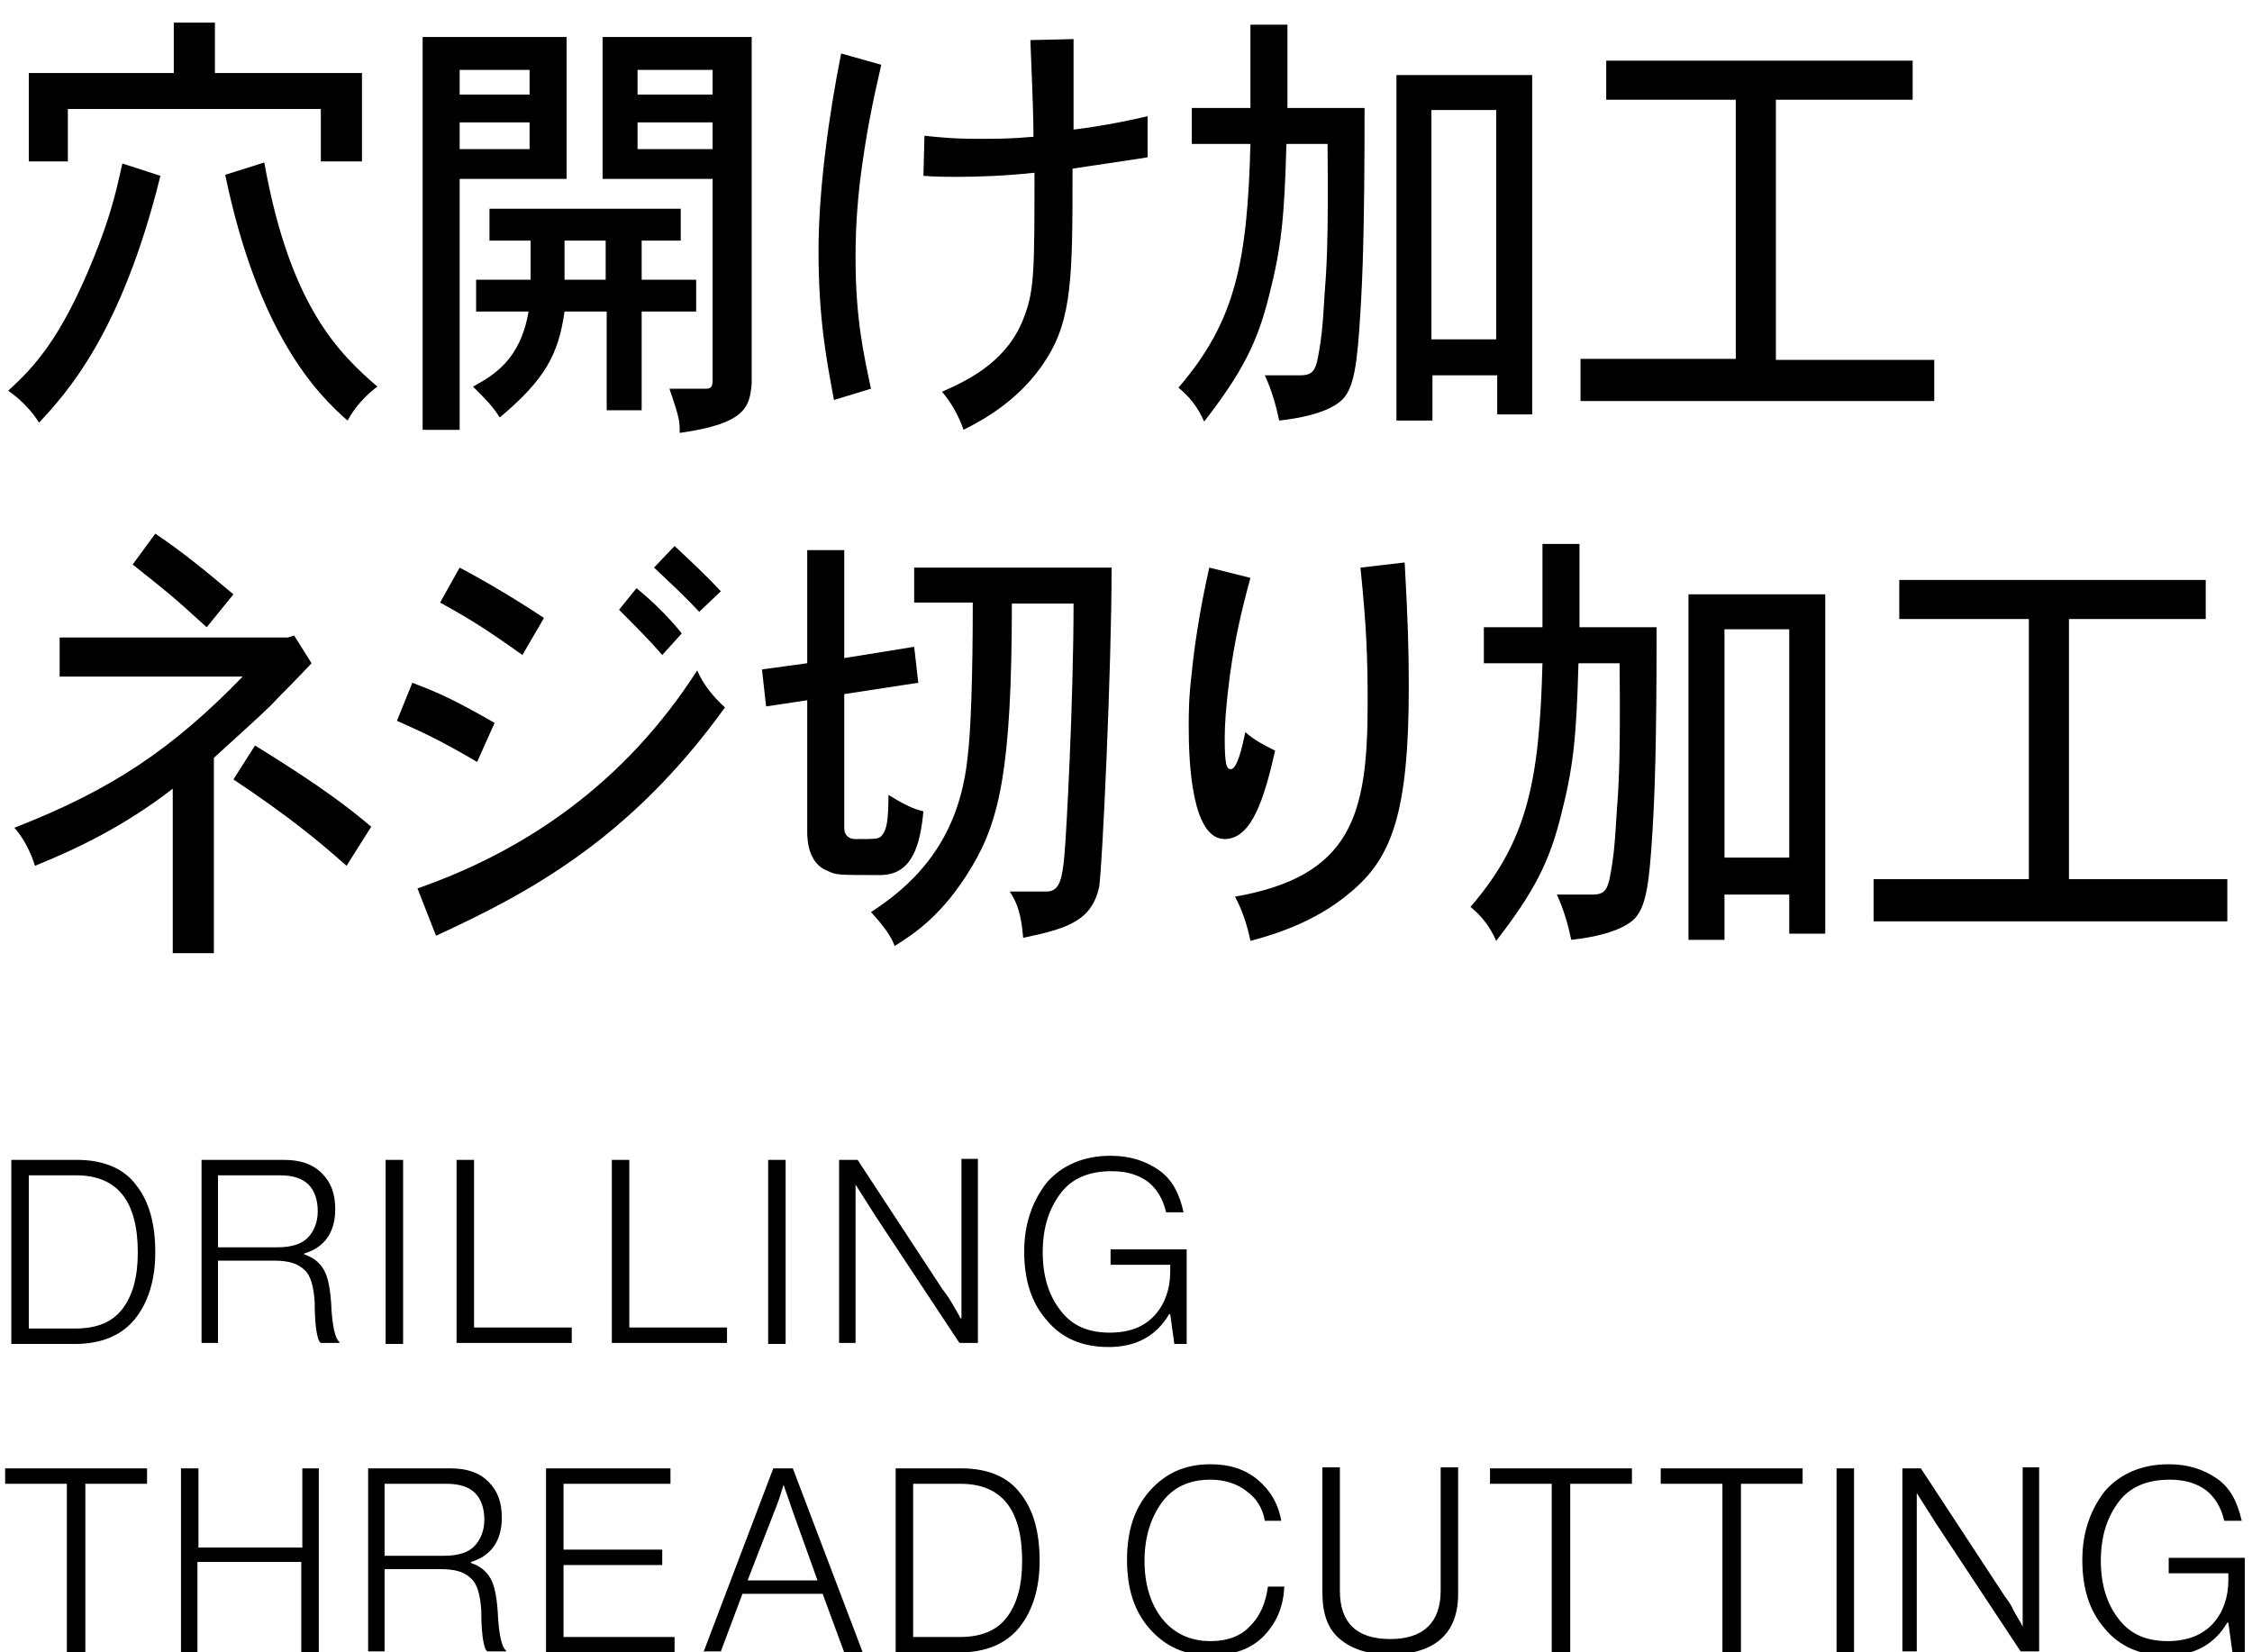
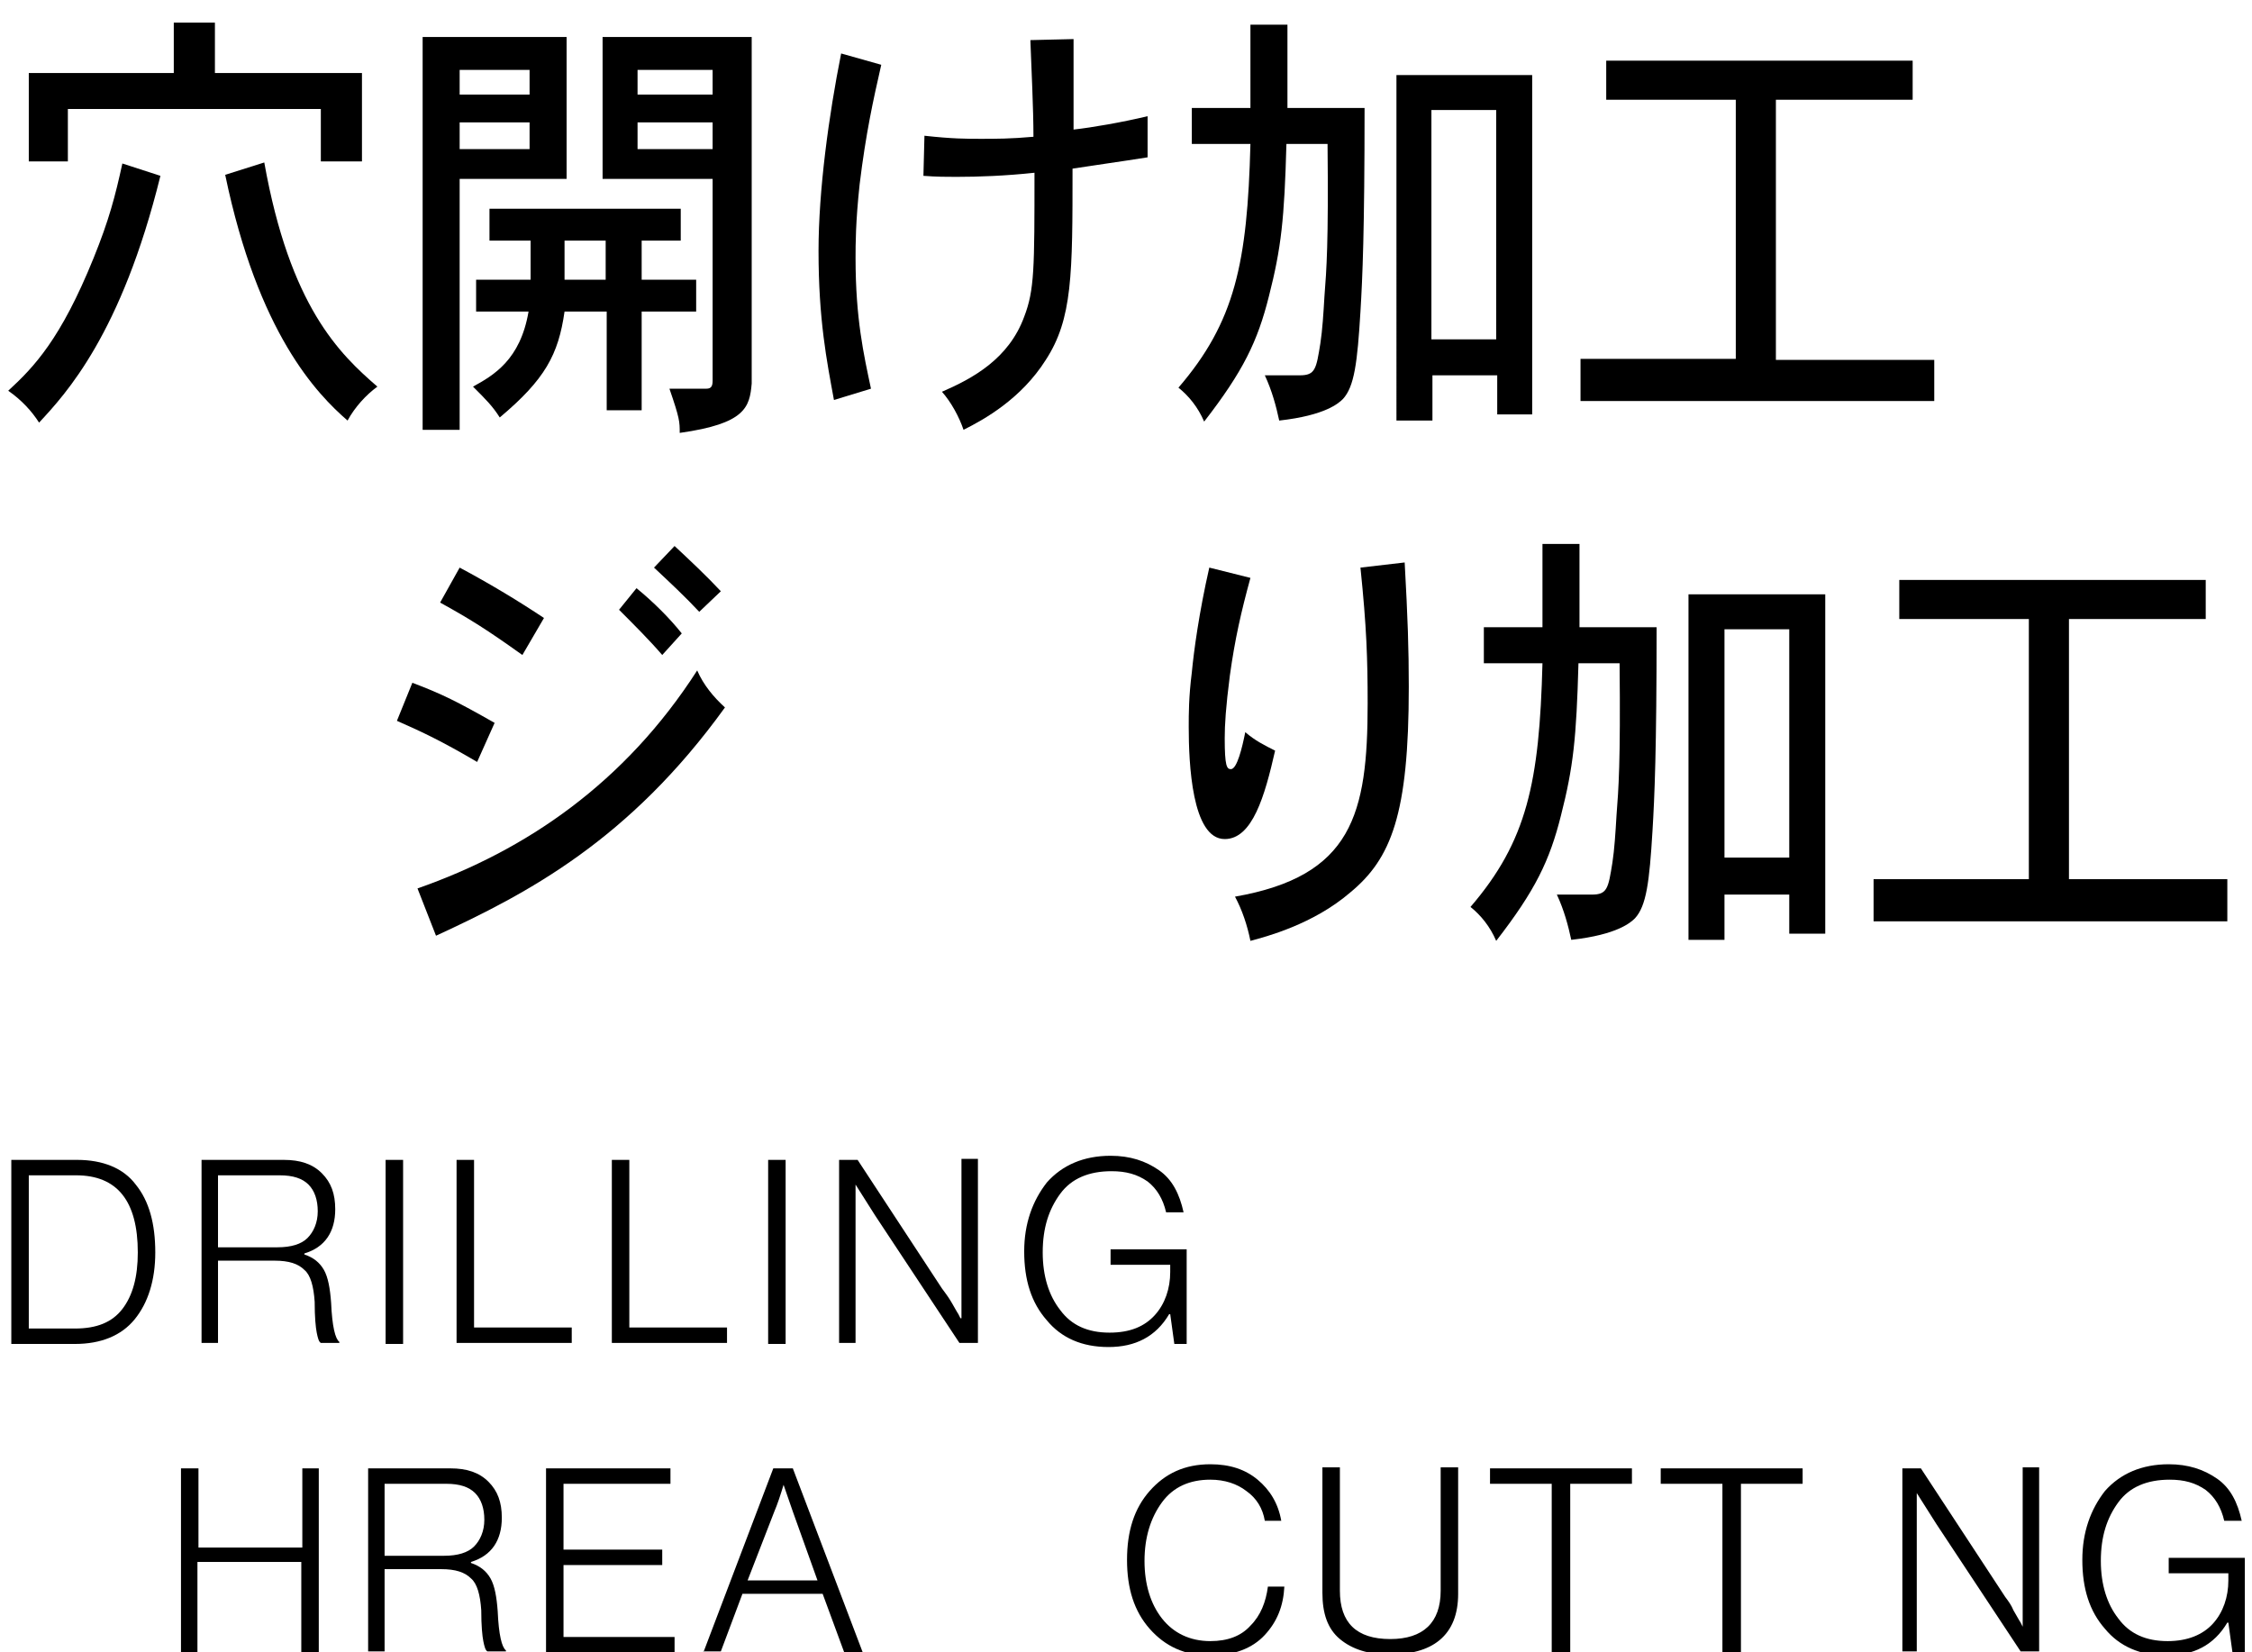
<svg xmlns="http://www.w3.org/2000/svg" version="1.1" id="a" x="0px" y="0px" viewBox="0 0 219 160.7" style="enable-background:new 0 0 219 160.7;" xml:space="preserve">
  <g>
    <g>
      <g>
        <path d="M15.6,17.1c-3.8,15.4-9.2,21.2-11.8,24c-0.7-1.1-1.7-2.2-3-3.1c2.5-2.3,5.1-5,8.3-12.9c1.5-3.7,2.1-6,2.8-9.2L15.6,17.1z      M20.9,2.2v4.9h14.3v8.6h-4v-5.1H6.6v5.1H2.8V7.1l14.1,0V2.2H20.9z M25.7,15.8c2.5,14,7.3,18.6,11,21.8c-1.1,0.8-2.2,2-2.9,3.3     c-3-2.6-8.7-8.5-11.9-23.9L25.7,15.8z" />
        <path d="M55.1,3.6v13.8H44.7v24.4h-3.6V3.6H55.1z M44.7,6.8v2.4h6.8V6.8H44.7z M44.7,11.9v2.6h6.8v-2.6H44.7z M66.2,20.3v3.1     h-3.8v3.8h5.3v3.1h-5.3v9.6h-3.4v-9.6h-4.1c-0.6,4.2-1.9,6.6-6.3,10.3c-0.7-1.1-1.3-1.7-2.6-3c2-1.1,4.6-2.6,5.4-7.3h-5.1v-3.1     h5.3l0-3.8h-4v-3.1H66.2z M54.9,23.4l0,3.8h4v-3.8H54.9z M73.1,3.6v33.7c-0.2,2.3-0.6,3.9-7,4.8c0-1.1,0-1.4-1-4.3h3.6     c0.5,0,0.6-0.3,0.6-0.8V17.4H58.6V3.6H73.1z M62,6.8v2.4h7.3V6.8H62z M62,11.9v2.6h7.3v-2.6H62z" />
        <path d="M85.7,6.3c-0.8,3.5-1.5,6.7-2.1,11.6c-0.4,3.7-0.4,5.9-0.4,7.2c0,5.9,0.8,9.4,1.5,12.7l-3.6,1.1     c-0.7-3.8-1.5-7.8-1.5-14.5c0-5.9,1-13.2,2.2-19.2L85.7,6.3z M104.4,3.8v8.8c1.8-0.2,4.7-0.7,7.2-1.3l0,4     c-2.5,0.4-5.4,0.8-7.3,1.1c0,10.3,0,14.6-2.6,18.6c-2.4,3.8-6,5.8-8,6.8c-0.4-1.2-1.2-2.7-2.1-3.7c3-1.3,6.5-3.2,8-7.3     c1-2.6,1-4.7,1-14c-2.8,0.3-5.4,0.4-7.6,0.4c-0.9,0-1.9,0-3.2-0.1l0.1-3.9c2.7,0.3,4.1,0.3,5.5,0.3c1.4,0,2.9,0,5.1-0.2     c0-2.8-0.2-6.6-0.3-9.4L104.4,3.8z" />
        <path d="M125.2,2.4v8.1h7.5c0,12-0.2,16.5-0.4,19.8c-0.3,5-0.6,7.3-1.7,8.5c-0.4,0.4-1.7,1.6-6.2,2.1c-0.3-1.4-0.7-2.9-1.4-4.4     h3.4c1.5,0,1.6-0.6,2-3.1c0.2-1.3,0.3-2.9,0.4-4.6c0.2-2.6,0.4-5.1,0.3-14.8h-4c-0.2,7.3-0.5,10.1-1.7,14.8     c-1.1,4.4-2.5,7.3-6.3,12.2c-0.6-1.4-1.5-2.5-2.5-3.3c5.5-6.4,6.7-12.1,7-23.7h-5.7v-3.5h5.7V2.4H125.2z M149,7.3v33h-3.4v-3.8     h-6.3v4.4h-3.5V7.3H149z M139.2,10.7V33h6.3V10.7H139.2z" />
        <path d="M186,5.9v3.8h-13.3v25.3h15.4V39h-34.4v-4.1h15.1V9.7h-12.6V5.9H186z" />
-         <path d="M20.8,92.7h-4v-16c-4.9,3.8-9.7,6-13.4,7.5c-0.4-1.3-1.1-2.7-2-3.7c9.5-3.7,15.4-7.7,22.2-14.7H5.8v-3.8H28l0.6-0.2     l1.7,2.7c-1.6,1.7-2.5,2.6-3.2,3.3c-1.1,1.2-1.7,1.7-6.3,5.9V92.7z M15.1,51.9c2.7,1.8,5.1,3.8,7.6,5.9l-2.6,3.2     c-3.4-3.1-3.8-3.4-7.2-6.1L15.1,51.9z M33.7,84.2c-2.7-2.4-5.6-4.8-11-8.4l2.1-3.3c6.5,4,9.3,6.2,11.3,7.9L33.7,84.2z" />
        <path d="M46.4,74.1c-3.4-2-5.3-2.9-7.8-4l1.5-3.7c2.9,1.1,4.3,1.8,8,3.9L46.4,74.1z M40.6,86.4c10.6-3.7,20.2-10.3,27.2-21.2     c0.6,1.4,1.6,2.6,2.7,3.6C61.2,81.7,51.3,86.9,42.4,91L40.6,86.4z M50.8,63.7c-3.5-2.5-5.1-3.5-8-5.1l1.9-3.4     c3,1.6,5.8,3.3,8.2,4.9L50.8,63.7z M64.4,63.7c-1.2-1.4-2.7-2.9-4.2-4.4l1.7-2.1c1.7,1.4,3.2,2.9,4.4,4.4L64.4,63.7z M65.6,53.1     c1.5,1.4,3.1,2.9,4.5,4.4l-2.1,2c-1.3-1.4-2.9-2.9-4.4-4.3L65.6,53.1z" />
-         <path d="M82.1,53.4V64l6.8-1.1l0.4,3.5l-7.2,1.1v13c0,0.8,0.5,1.1,1.1,1.1c2.1,0,2.3,0,2.6-0.4c0.4-0.5,0.6-1.3,0.6-3.9     c1.6,1,2.5,1.4,3.4,1.6c-0.3,3.1-1,6.2-4.2,6.2c-4.1,0-4.3,0-5.1-0.4c-1.9-0.7-2-3-2-3.8V68.1l-4,0.6l-0.4-3.6l4.4-0.6v-11H82.1z      M88.9,58.8v-3.6h19.2c0,9.8-0.9,28.9-1.2,31c-0.7,3.3-3,4.1-7.4,5c-0.2-2.4-0.6-3.4-1.3-4.5h3.6c1.3,0,1.5-1.4,1.7-3.4     c0.2-2,0.9-15.2,0.9-24.6h-6c0,16-1.2,21.1-3.9,25.6c-2.8,4.7-5.6,6.5-7.5,7.7c-0.3-0.9-1.1-2-2.3-3.3c5.6-3.6,8.7-8.3,9.4-15.1     c0.3-2.3,0.5-7.7,0.5-15H88.9z" />
        <path d="M121.6,56.2c-0.9,3.3-1.5,5.9-2,9.5c-0.4,3.1-0.5,4.8-0.5,6.1c0,2.7,0.2,3,0.6,3c0.6,0,1.1-2.1,1.4-3.6     c0.9,0.8,1.9,1.3,2.9,1.8c-1,4.4-2.2,8.6-4.9,8.6c-3.2,0-3.5-7.4-3.5-10.9c0-1.3,0-2.9,0.3-5.3c0.2-2.1,0.7-5.8,1.7-10.2     L121.6,56.2z M136.6,54.7c0.3,5.4,0.4,8.4,0.4,12.1c0,12.4-1.7,16.7-5.7,20c-3.6,3.1-8.2,4.3-9.7,4.7c-0.3-1.5-0.8-3-1.5-4.3     c11.4-2,12.9-8,12.9-18.8c0-4.3-0.1-7.4-0.7-13.2L136.6,54.7z" />
        <path d="M153.6,52.9V61h7.5c0,12-0.2,16.5-0.4,19.8c-0.3,5-0.6,7.3-1.7,8.5c-0.4,0.4-1.7,1.6-6.2,2.1c-0.3-1.4-0.7-2.9-1.4-4.4     h3.4c1.5,0,1.6-0.6,2-3.1c0.2-1.3,0.3-2.9,0.4-4.6c0.2-2.6,0.4-5.1,0.3-14.8h-4c-0.2,7.3-0.5,10.1-1.7,14.8     c-1.1,4.4-2.5,7.3-6.3,12.2c-0.6-1.4-1.5-2.5-2.5-3.3c5.5-6.4,6.7-12.1,7-23.7h-5.7V61h5.7v-8.1H153.6z M177.5,57.8v33H174V87     h-6.3v4.4h-3.5V57.8H177.5z M167.7,61.2v22.2h6.3V61.2H167.7z" />
        <path d="M214.5,56.4v3.8h-13.3v25.3h15.4v4.1h-34.4v-4.1h15.1V60.2h-12.6v-3.8H214.5z" />
      </g>
    </g>
    <g>
      <g>
        <g>
          <g>
            <path d="M1.1,130.7v-17.9h6.4c2.5,0,4.5,0.8,5.7,2.4c1.3,1.6,1.9,3.8,1.9,6.6c0,2.7-0.7,4.9-2,6.5c-1.3,1.6-3.3,2.4-5.8,2.4       H1.1z M2.8,129.2h4.5c2.1,0,3.6-0.6,4.6-1.9c1-1.3,1.5-3.1,1.5-5.5c0-5-2-7.5-6-7.5H2.8V129.2z" />
            <path d="M19.6,130.7v-17.9h8c1.6,0,2.8,0.4,3.7,1.3s1.3,2,1.3,3.5c0,2.2-1,3.7-3,4.3v0.1c0.9,0.3,1.5,0.8,1.9,1.5       s0.6,1.8,0.7,3.2c0.1,2.3,0.4,3.5,0.8,3.8v0.1h-1.8c-0.2-0.1-0.3-0.5-0.4-1c-0.1-0.5-0.2-1.5-0.2-3c-0.1-1.5-0.4-2.6-1-3.1       c-0.6-0.6-1.5-0.9-2.9-0.9h-5.5v8H19.6z M21.3,121.3H27c1.3,0,2.3-0.3,2.9-0.9s1-1.5,1-2.6c0-1.1-0.3-2-0.9-2.6       s-1.5-0.9-2.8-0.9h-6V121.3z" />
            <path d="M37.5,130.7v-17.9h1.7v17.9H37.5z" />
            <path d="M44.4,130.7v-17.9h1.7v16.3h9.5v1.5H44.4z" />
            <path d="M59.5,130.7v-17.9h1.7v16.3h9.5v1.5H59.5z" />
            <path d="M74.7,130.7v-17.9h1.7v17.9H74.7z" />
            <path d="M81.6,130.7v-17.9h1.8l8.2,12.5c0.3,0.4,0.6,0.8,0.9,1.3c0.3,0.5,0.5,0.9,0.7,1.2l0.2,0.4h0.1v-15.5h1.6v17.9h-1.8       l-8.2-12.4l-1.9-3h0v15.4H81.6z" />
            <path d="M107.8,131c-2.6,0-4.6-0.9-6-2.6c-1.5-1.7-2.2-3.9-2.2-6.7c0-2.7,0.8-4.9,2.2-6.7c1.5-1.7,3.6-2.6,6.2-2.6       c1.9,0,3.4,0.5,4.7,1.4c1.3,0.9,2,2.3,2.4,4.1h-1.7c-0.3-1.3-0.9-2.3-1.8-3c-1-0.7-2.1-1-3.5-1c-2.2,0-3.9,0.7-5,2.2       c-1.1,1.5-1.7,3.3-1.7,5.7c0,2.3,0.6,4.2,1.7,5.6c1.1,1.5,2.7,2.2,4.8,2.2c2,0,3.4-0.6,4.4-1.7c1-1.1,1.5-2.6,1.5-4.2V123H108       v-1.5h7.4v9.2h-1.2l-0.4-2.9h-0.1C112.4,130,110.4,131,107.8,131z" />
-             <path d="M6.5,160.7v-16.4h-6v-1.5h13.8v1.5h-6v16.4H6.5z" />
            <path d="M17.6,160.7v-17.9h1.7v7.7h10.1v-7.7H31v17.9h-1.7v-8.8H19.2v8.8H17.6z" />
            <path d="M35.8,160.7v-17.9h8c1.6,0,2.8,0.4,3.7,1.3s1.3,2,1.3,3.5c0,2.2-1,3.7-3,4.3v0.1c0.9,0.3,1.5,0.8,1.9,1.5       s0.6,1.8,0.7,3.2c0.1,2.3,0.4,3.5,0.8,3.8v0.1h-1.8c-0.2-0.1-0.3-0.5-0.4-1c-0.1-0.5-0.2-1.5-0.2-3c-0.1-1.5-0.4-2.6-1-3.1       c-0.6-0.6-1.5-0.9-2.9-0.9h-5.5v8H35.8z M37.5,151.3h5.7c1.3,0,2.3-0.3,2.9-0.9s1-1.5,1-2.6c0-1.1-0.3-2-0.9-2.6       s-1.5-0.9-2.8-0.9h-6V151.3z" />
            <path d="M53.1,160.7v-17.9h12.1v1.5H54.8v6.4h9.6v1.5h-9.6v7h10.8v1.5H53.1z" />
            <path d="M68.4,160.7l6.8-17.9h1.9l6.8,17.9h-1.8L80,155h-7.8l-2.1,5.6H68.4z M72.7,153.7h6.8l-2.4-6.7l-0.9-2.6h0       c-0.3,1-0.6,1.9-0.9,2.6L72.7,153.7z" />
-             <path d="M87.1,160.7v-17.9h6.4c2.5,0,4.5,0.8,5.7,2.4c1.3,1.6,1.9,3.8,1.9,6.6c0,2.7-0.7,4.9-2,6.5c-1.3,1.6-3.3,2.4-5.8,2.4       H87.1z M88.8,159.2h4.5c2.1,0,3.6-0.6,4.6-1.9c1-1.3,1.5-3.1,1.5-5.5c0-5-2-7.5-6-7.5h-4.6V159.2z" />
            <path d="M117.7,161c-2.5,0-4.4-0.9-5.9-2.6c-1.5-1.7-2.2-3.9-2.2-6.7c0-2.8,0.7-5,2.2-6.7c1.5-1.7,3.4-2.6,5.9-2.6       c1.9,0,3.4,0.5,4.6,1.5c1.2,1,2,2.3,2.3,4H123c-0.2-1.2-0.8-2.2-1.8-2.9c-0.9-0.7-2.1-1.1-3.5-1.1c-2,0-3.6,0.7-4.7,2.2       c-1.1,1.5-1.7,3.4-1.7,5.7c0,2.3,0.6,4.2,1.7,5.6s2.7,2.2,4.7,2.2c1.7,0,3-0.5,3.9-1.5c1-1,1.5-2.3,1.7-3.8h1.6       c-0.1,1.9-0.7,3.4-1.9,4.7C121.8,160.3,120,161,117.7,161z" />
            <path d="M135.1,160.9c-2,0-3.6-0.5-4.8-1.5c-1.2-1-1.7-2.5-1.7-4.5v-12.2h1.7v12c0,3.1,1.6,4.7,4.9,4.7c3.2,0,4.9-1.6,4.9-4.7       v-12h1.7V155c0,2-0.6,3.5-1.8,4.5S137.1,160.9,135.1,160.9z" />
            <path d="M150.9,160.7v-16.4h-6v-1.5h13.8v1.5h-6v16.4H150.9z" />
            <path d="M167.5,160.7v-16.4h-6v-1.5h13.8v1.5h-6v16.4H167.5z" />
-             <path d="M178.6,160.7v-17.9h1.7v17.9H178.6z" />
            <path d="M185,160.7v-17.9h1.8l8.2,12.5c0.3,0.4,0.6,0.8,0.8,1.3c0.3,0.5,0.5,0.9,0.7,1.2l0.2,0.4h0v-15.5h1.6v17.9h-1.8       l-8.2-12.4l-1.9-3h0v15.4H185z" />
            <path d="M210.7,161c-2.6,0-4.6-0.9-6-2.6c-1.5-1.7-2.2-3.9-2.2-6.7c0-2.7,0.8-4.9,2.2-6.7c1.5-1.7,3.6-2.6,6.2-2.6       c1.9,0,3.4,0.5,4.7,1.4c1.3,0.9,2,2.3,2.4,4.1h-1.7c-0.3-1.3-0.9-2.3-1.8-3c-1-0.7-2.1-1-3.5-1c-2.2,0-3.9,0.7-5,2.2       c-1.1,1.5-1.7,3.3-1.7,5.7c0,2.3,0.6,4.2,1.7,5.6c1.1,1.5,2.7,2.2,4.8,2.2c1.9,0,3.4-0.6,4.4-1.7c1-1.1,1.5-2.6,1.5-4.2V153       h-5.8v-1.5h7.4v9.2h-1.2l-0.4-2.9h-0.1C215.3,160,213.3,161,210.7,161z" />
          </g>
        </g>
      </g>
    </g>
  </g>
</svg>